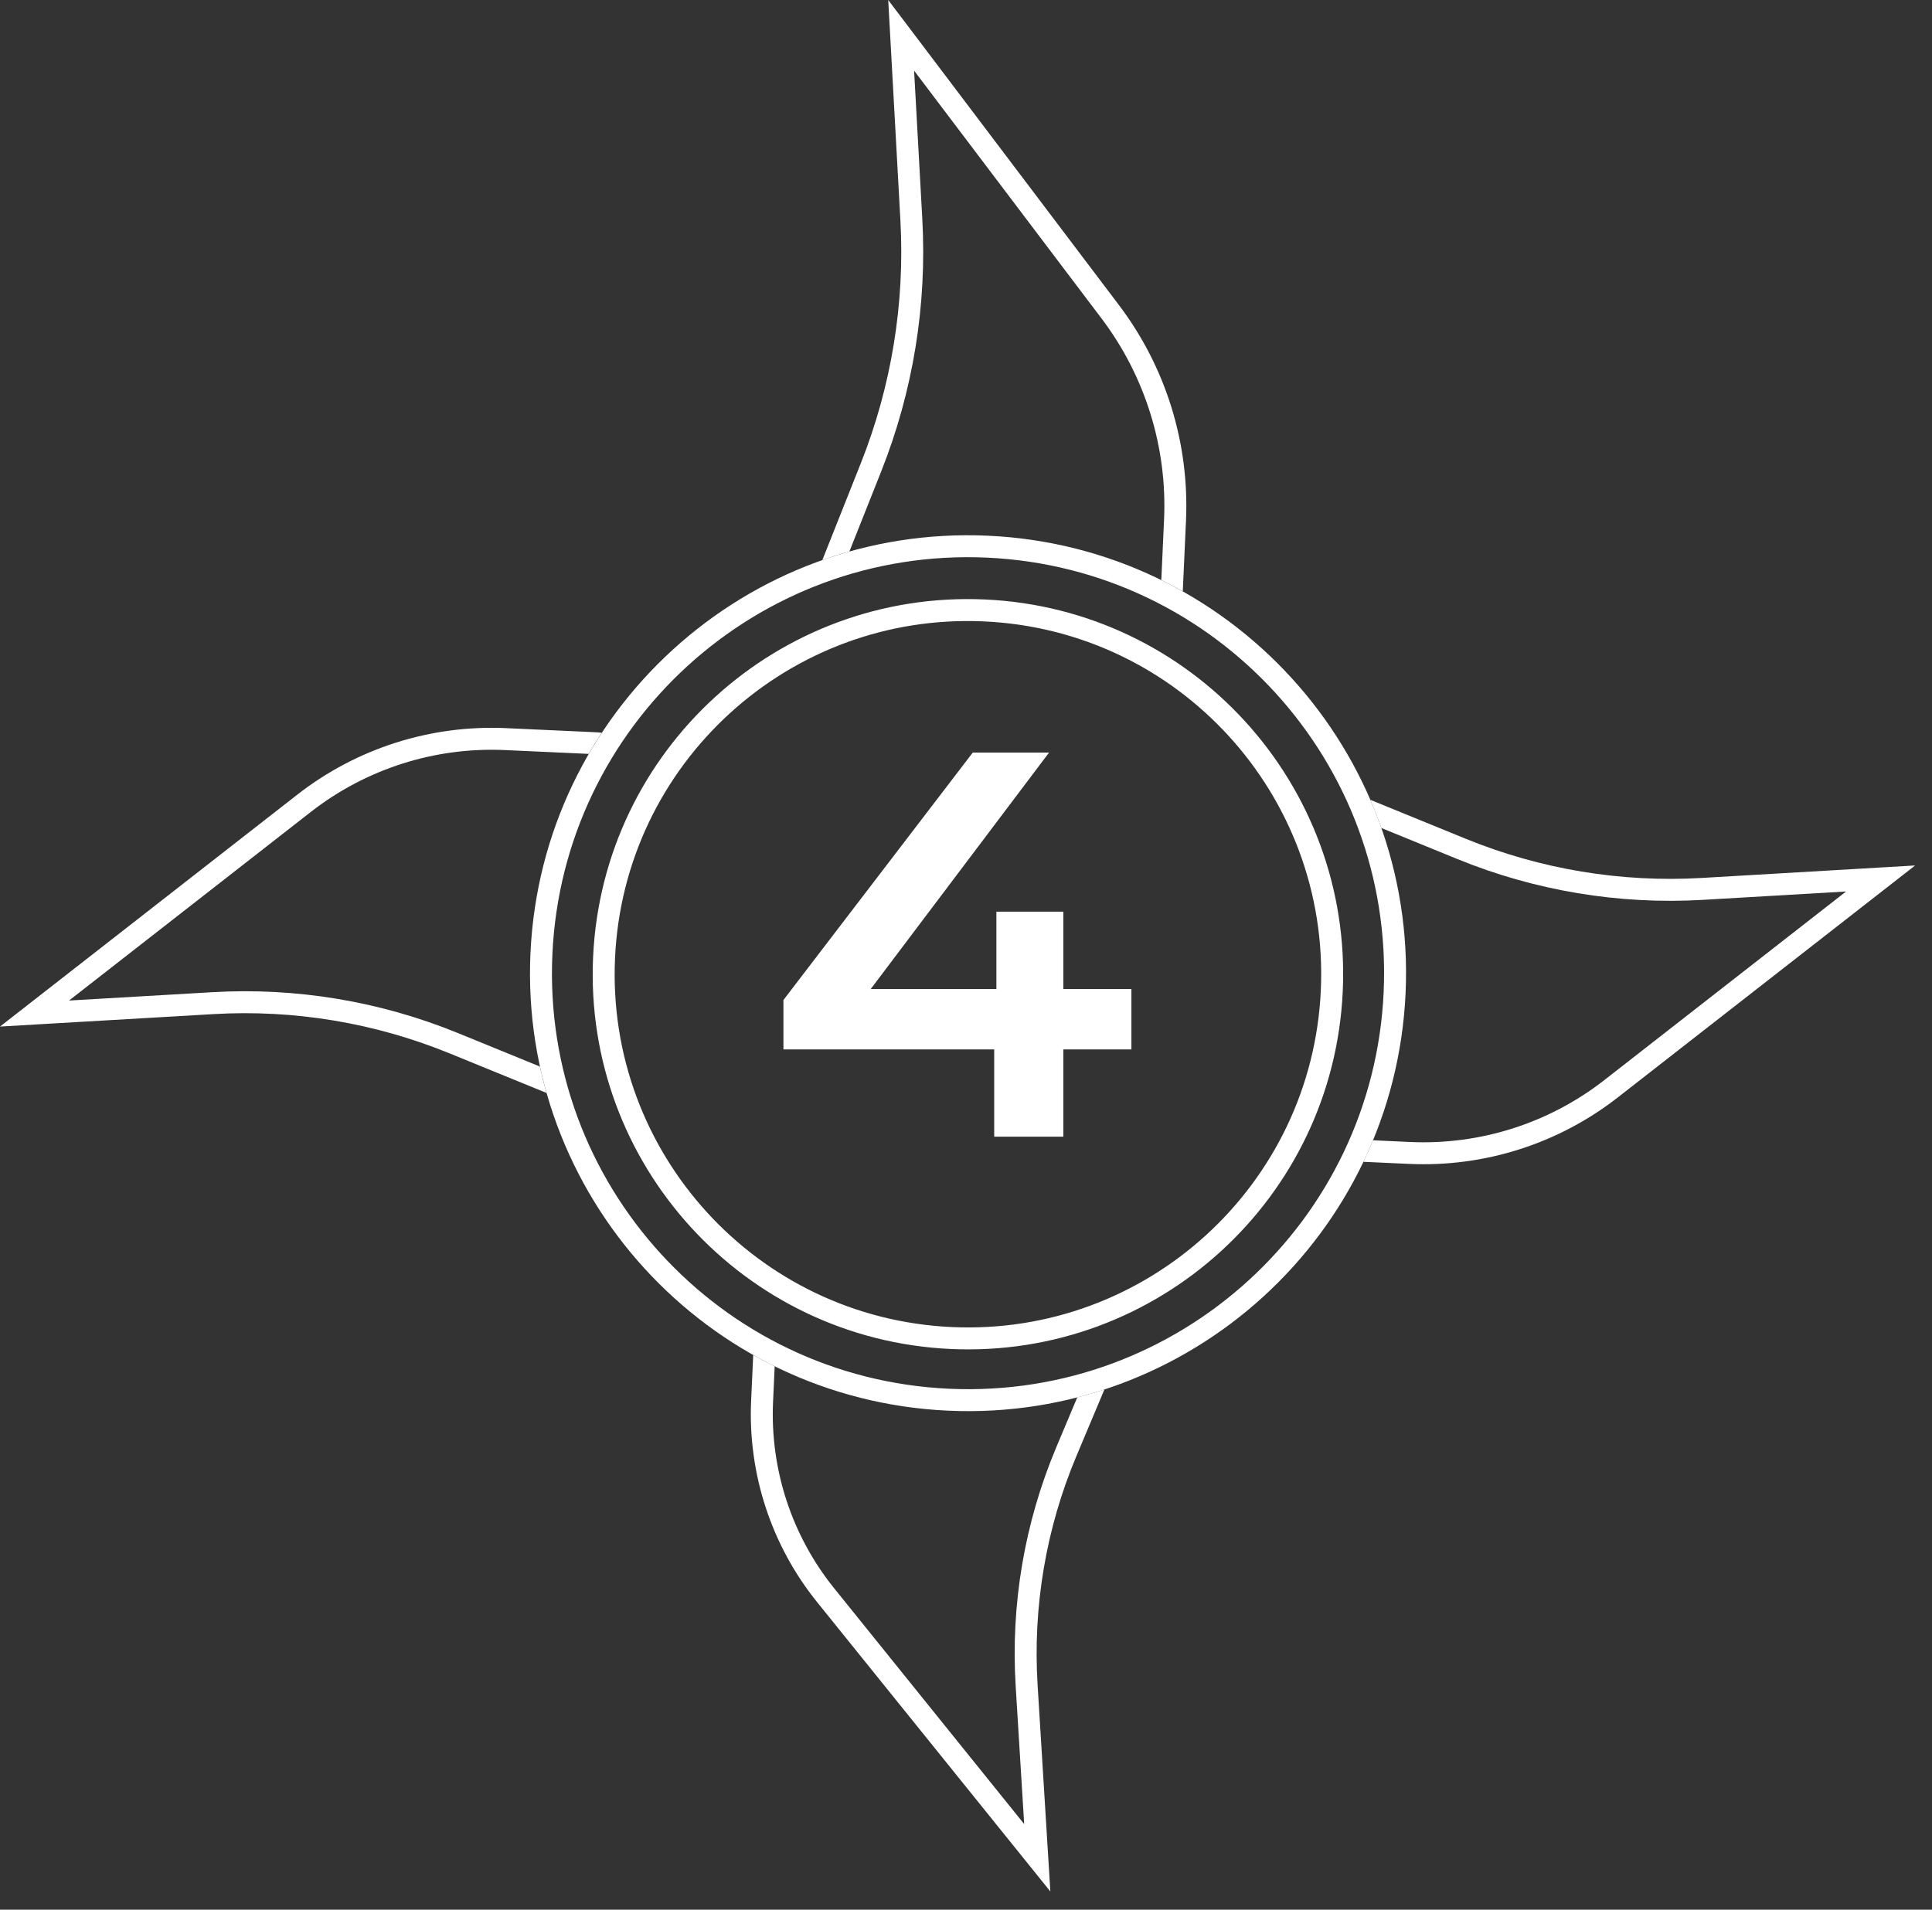
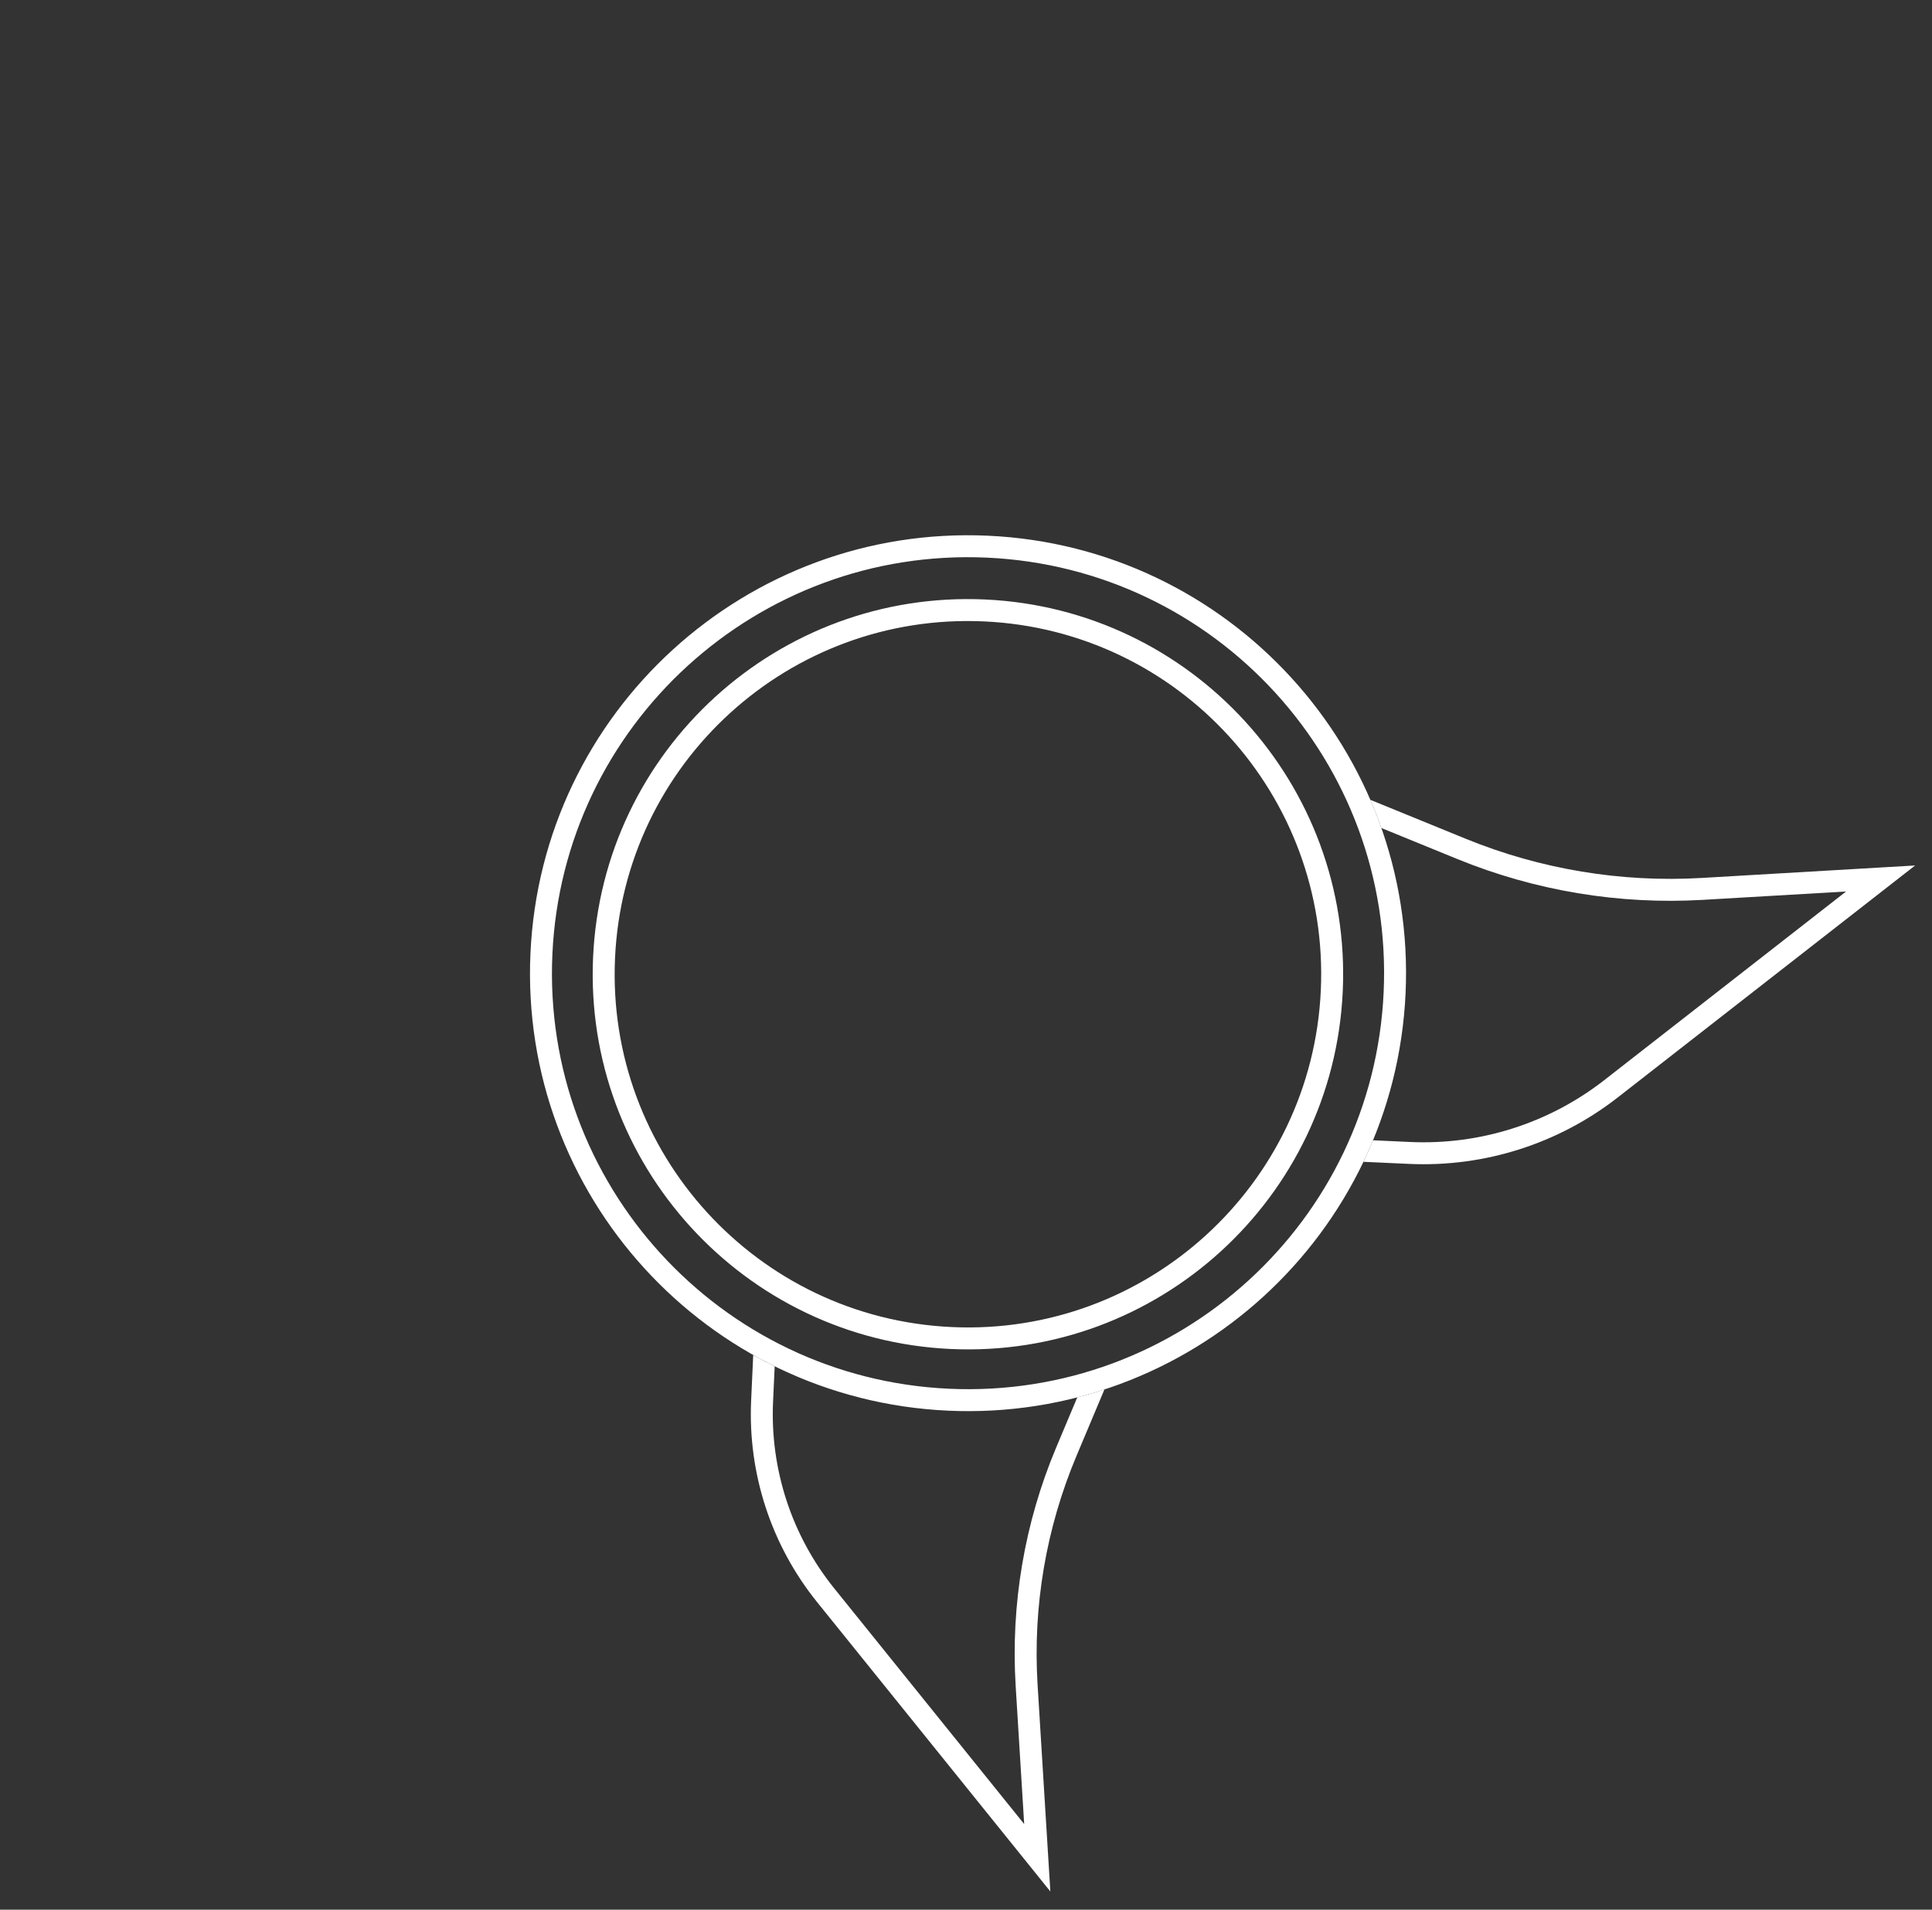
<svg xmlns="http://www.w3.org/2000/svg" width="88" height="87" viewBox="0 0 88 87" fill="none">
  <rect x="0" y="0" width="88" height="87" fill="#333333" stroke="none" />
-   <path fill-rule="evenodd" clip-rule="evenodd" d="M53.874 26.941L54.02 23.73C54.181 20.199 53.103 16.724 50.971 13.905L41.446 1.307L40.457 0L40.548 1.636L41.012 10.036C41.221 13.812 40.605 17.589 39.209 21.104L37.457 25.514C37.862 25.372 38.272 25.241 38.688 25.125L40.139 21.473C41.588 17.823 42.227 13.902 42.01 9.981L41.636 3.218L50.173 14.508C52.164 17.14 53.172 20.387 53.021 23.684L52.896 26.426C53.227 26.589 53.553 26.761 53.874 26.941Z" fill="white" />
  <path d="M43.205 63.767C53.937 64.257 63.033 55.955 63.523 45.223C64.013 34.492 55.711 25.395 44.979 24.905C34.248 24.416 25.151 32.718 24.661 43.45C24.171 54.181 32.474 63.278 43.205 63.767Z" stroke="white" />
  <path d="M43.331 60.957C52.484 61.375 60.243 54.293 60.661 45.14C61.079 35.986 53.997 28.227 44.844 27.81C35.691 27.392 27.931 34.473 27.514 43.627C27.096 52.78 34.178 60.539 43.331 60.957Z" stroke="white" />
-   <path d="M51.534 47.809H48.434V51.784H45.284V47.809H35.684V45.559L44.309 34.284H47.784L39.659 45.059H45.384V41.534H48.434V45.059H51.534V47.809Z" fill="white" />
-   <path fill-rule="evenodd" clip-rule="evenodd" d="M27.409 33.381C27.273 33.368 27.137 33.359 27 33.353L23.045 33.172C19.618 33.016 16.249 34.09 13.544 36.2L1.265 45.781L0 46.768L1.602 46.674L9.724 46.2C13.395 45.985 17.067 46.596 20.471 47.986L24.891 49.791C24.778 49.395 24.678 48.993 24.59 48.588L20.849 47.06C17.307 45.614 13.486 44.978 9.666 45.202L3.145 45.582L14.159 36.988C16.676 35.025 19.811 34.026 22.999 34.171L26.813 34.345C27.003 34.018 27.201 33.696 27.409 33.381Z" fill="white" />
  <path fill-rule="evenodd" clip-rule="evenodd" d="M50.305 63.3C49.898 63.433 49.486 63.553 49.068 63.661L48.108 65.944C46.664 69.379 46.033 73.101 46.263 76.821L46.65 83.099L37.996 72.359C36.062 69.96 35.072 66.936 35.212 63.857L35.286 62.245C34.955 62.082 34.629 61.91 34.308 61.73L34.213 63.811C34.062 67.134 35.13 70.397 37.217 72.987L46.857 84.948L47.842 86.171L47.745 84.604L47.261 76.759C47.04 73.193 47.646 69.625 49.03 66.332L50.305 63.3Z" fill="white" />
  <path fill-rule="evenodd" clip-rule="evenodd" d="M62.538 51.948C62.401 52.28 62.255 52.607 62.102 52.929L64.186 53.024C67.612 53.181 70.982 52.107 73.686 49.997L85.966 40.416L87.231 39.429L85.629 39.522L77.507 39.997C73.836 40.211 70.163 39.601 66.759 38.211L62.415 36.437C62.597 36.858 62.765 37.287 62.919 37.722L66.381 39.136C69.924 40.583 73.745 41.218 77.565 40.995L84.086 40.614L73.071 49.209C70.555 51.172 67.42 52.171 64.232 52.026L62.538 51.948Z" fill="white" />
</svg>